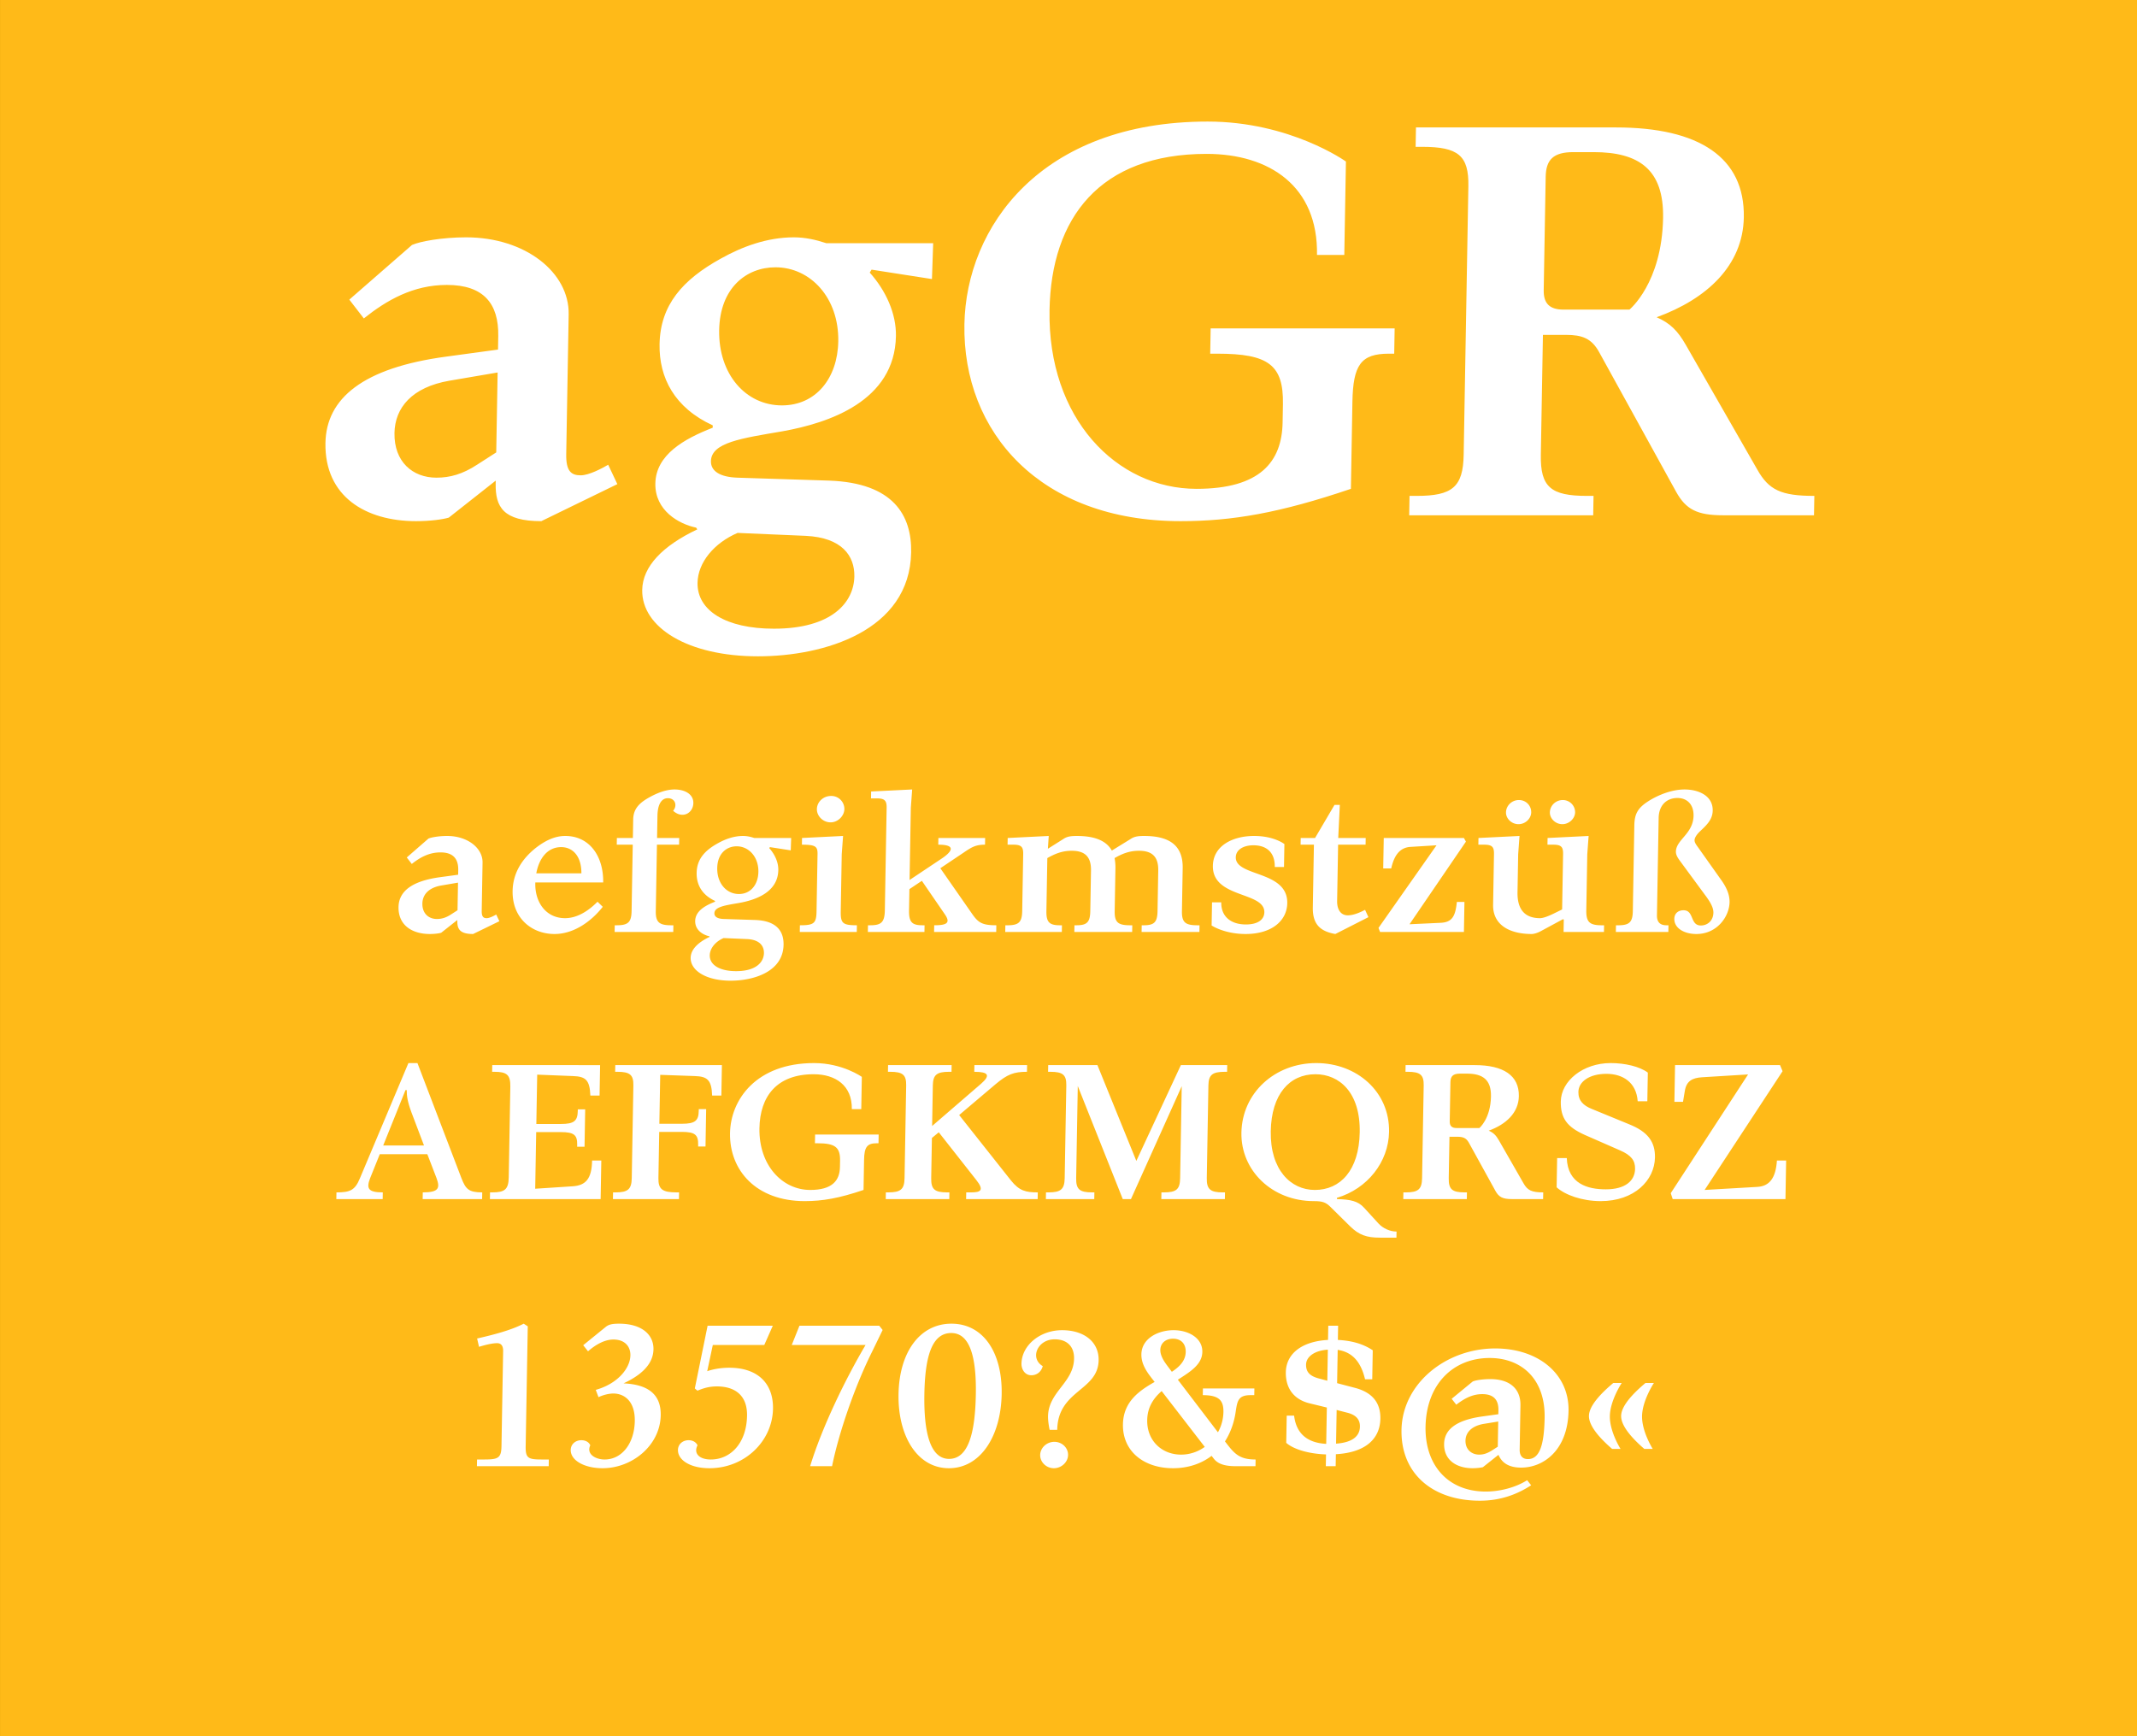
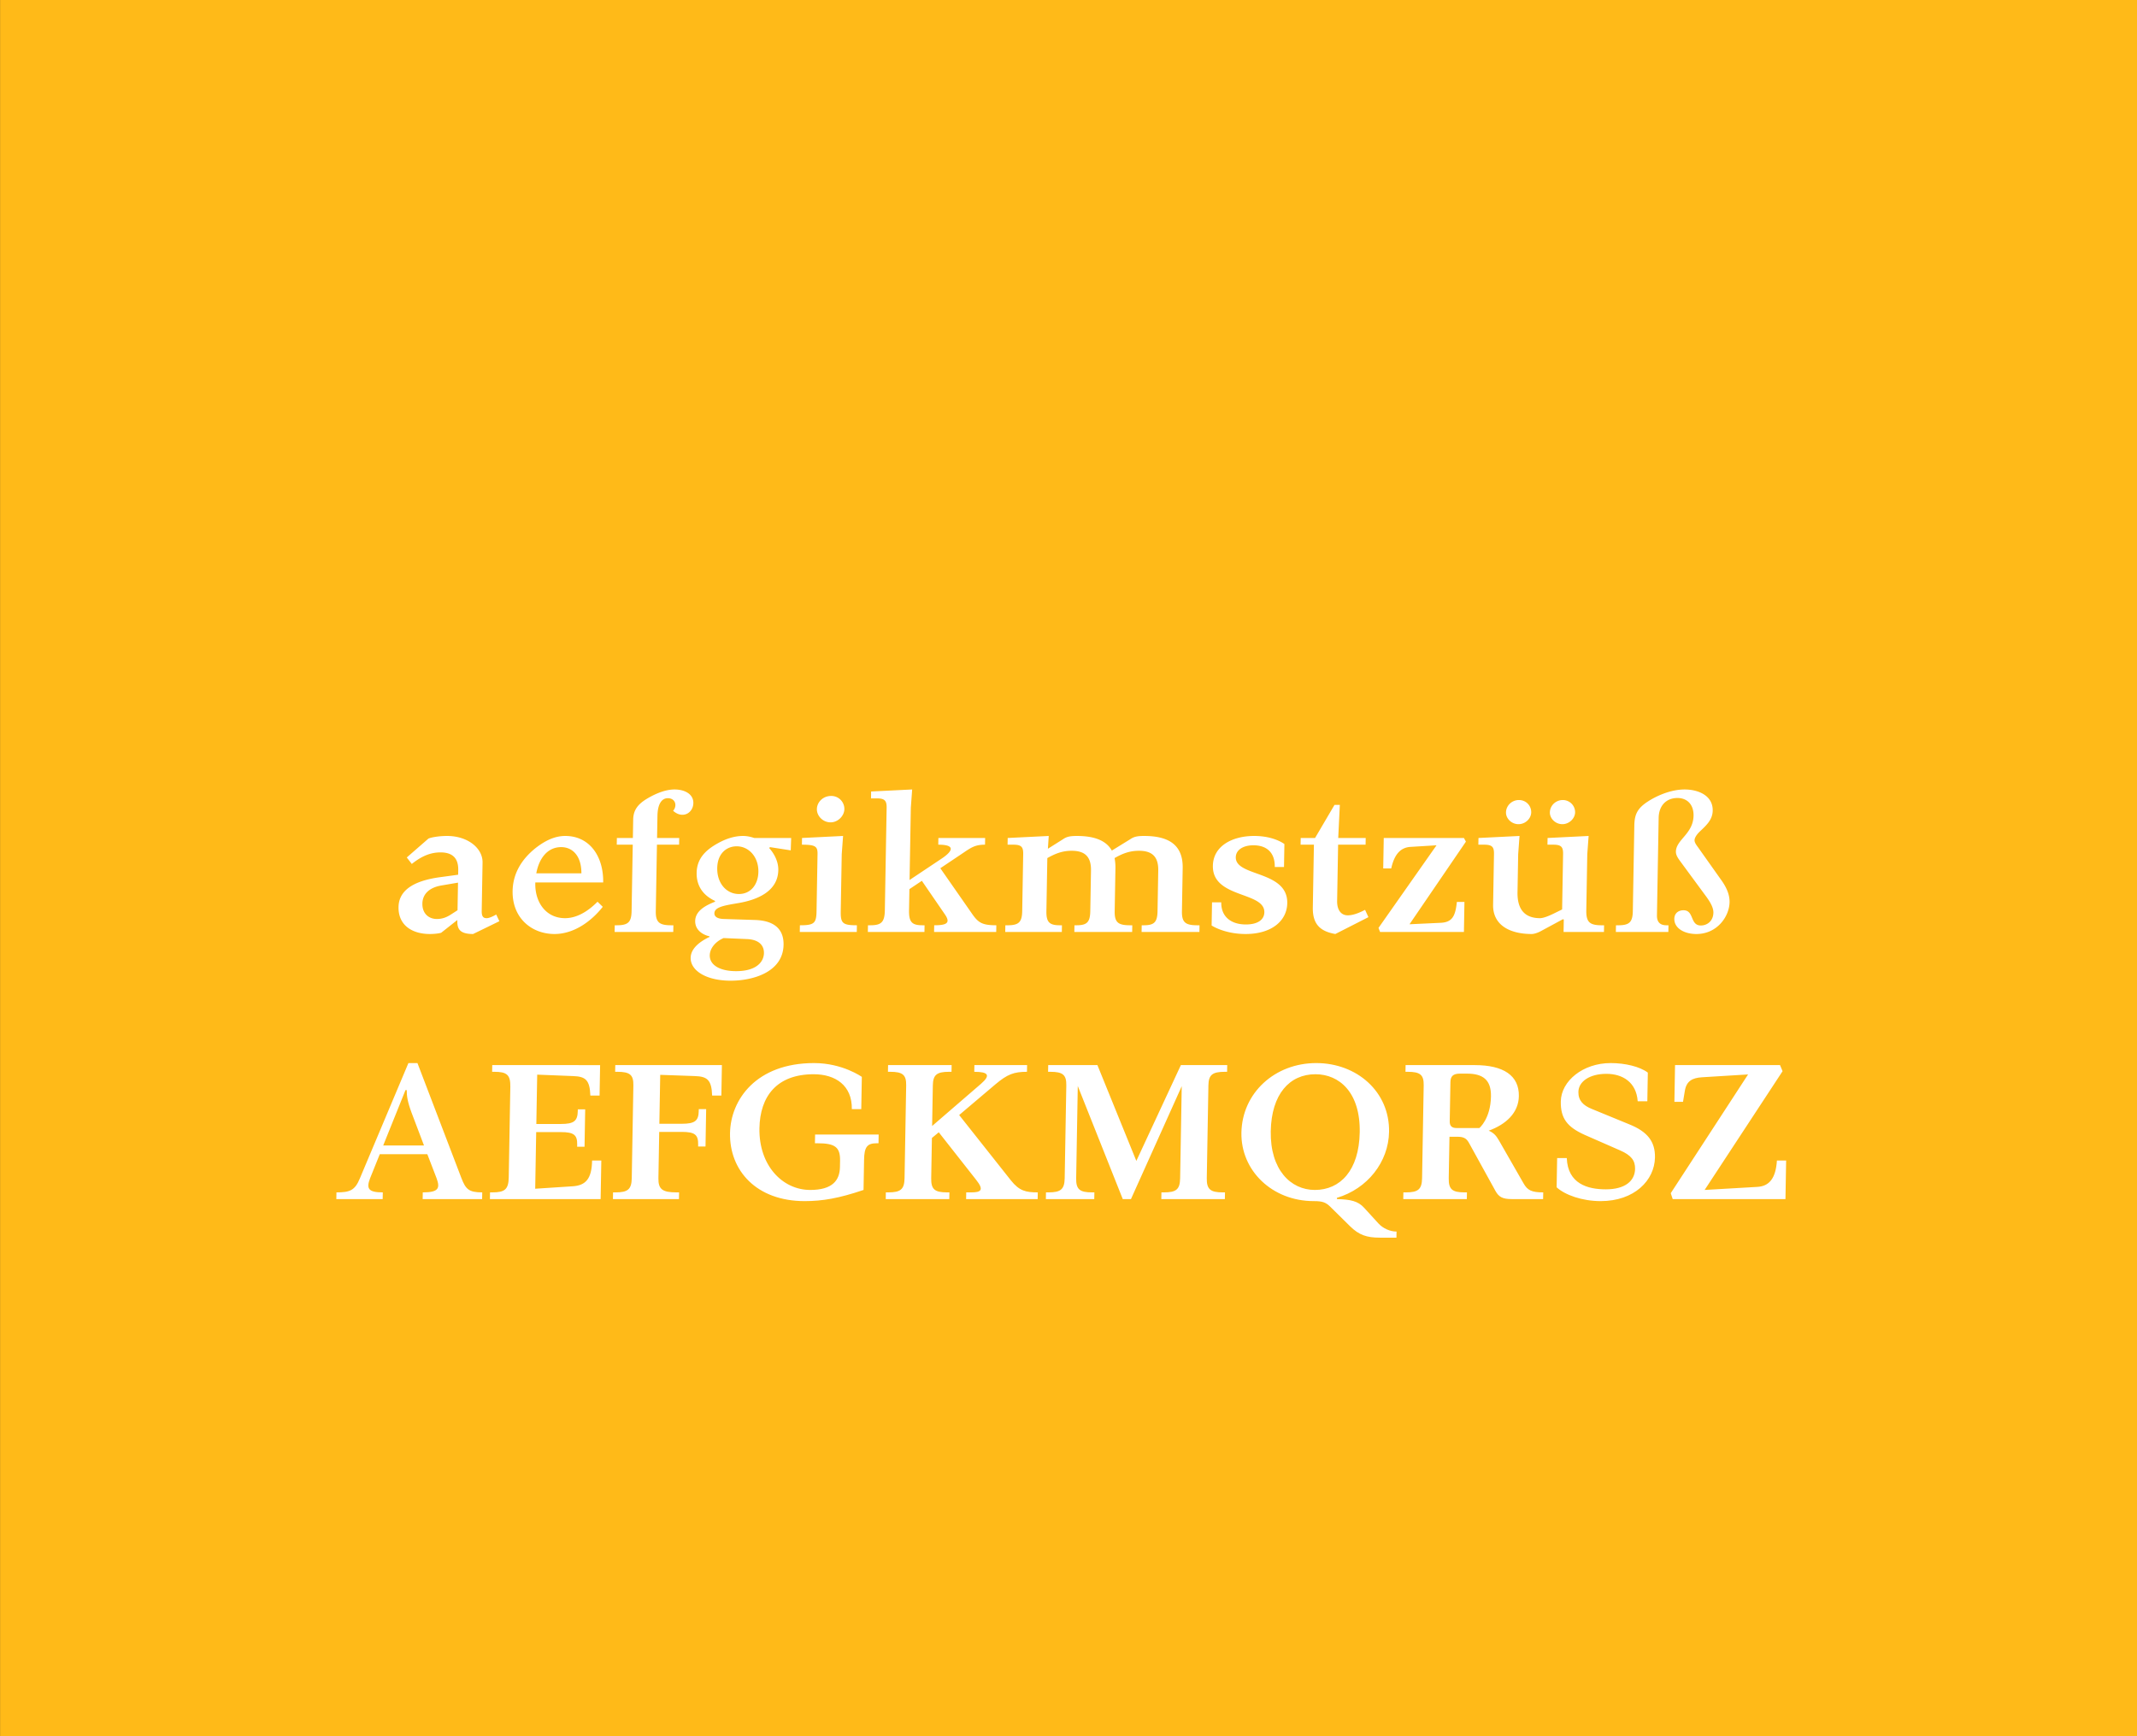
<svg xmlns="http://www.w3.org/2000/svg" viewBox="0 0 400 325" fill-rule="evenodd" clip-rule="evenodd" stroke-linejoin="round" stroke-miterlimit="2">
  <rect x="0" y="0" width="400" height="325" fill="#333333" stroke="none" />
-   <path fill="#d79701" fill-rule="nonzero" d="M.014 0H400v324.974H.014z" />
  <path fill="#ffba18" fill-rule="nonzero" d="M.014 0H400v324.974H.014z" />
-   <path d="M101.324 97.555l14.23-6.93-1.713-3.63c-1.123.66-3.59 1.98-5.146 1.98-1.777 0-2.764-.77-2.708-3.96l.457-26.18c.136-7.81-8.08-14.41-19.19-14.41-4.556 0-8.68.77-10.136 1.43l-11.733 10.23 2.716 3.52c4.281-3.41 9.22-6.27 15.552-6.27 6.889 0 9.716 3.52 9.61 9.57l-.044 2.53-9.689 1.32c-15.59 2.09-22.467 7.81-22.613 16.17-.175 10.01 7.522 14.63 16.965 14.63 2.667 0 5.005-.33 6.122-.66l8.787-6.93-.01.55c-.077 4.4 1.433 7.04 8.543 7.04zm-27.487-16.5c.083-4.73 3.26-8.58 10.281-9.79l9.026-1.54-.26 14.96-3.596 2.31c-2.698 1.76-5.042 2.42-7.598 2.42-4.444 0-7.947-2.97-7.853-8.36zM174.441 52.235l.229-6.71h-19.998c-1.989-.66-3.98-1.1-6.092-1.1-5 0-9.696 1.76-13.623 3.96-7.18 3.96-11.373 8.69-11.501 16.06-.11 6.27 2.792 11.88 9.956 15.18l-.008.44c-5.37 2.09-10.643 5.06-10.737 10.45-.088 5.06 4.423 7.59 7.633 8.25l.217.33c-6.498 3.08-10.231 6.93-10.308 11.33-.123 7.04 8.56 12.43 21.67 12.43 12.332 0 28.413-4.73 28.67-19.47.12-6.93-3.329-12.98-15.32-13.42l-17.21-.55c-3.22-.11-4.98-1.21-4.947-3.08.062-3.52 5.741-4.29 13.43-5.61 8.582-1.54 20.985-5.61 21.198-17.82.073-4.18-1.852-8.47-4.903-11.88l.343-.55 11.301 1.76zm-43.877 56.87c.067-3.85 3.13-7.48 7.496-9.35l12.767.55c6.771.33 9.156 3.74 9.089 7.59-.085 4.84-4.17 9.79-15.059 9.79-8.999 0-14.383-3.41-14.293-8.58zm4.048-47.3c.138-7.92 5.093-11.77 10.537-11.77 6.555 0 11.9 5.72 11.757 13.86-.12 6.93-4.209 11.99-10.541 11.99-6.777 0-11.897-5.83-11.753-14.08zM220.979 97.555c9.666 0 18.58-1.54 31.88-6.05l.284-16.28c.121-6.93 1.602-9.02 6.824-9.02h1l.082-4.73h-34.44l-.083 4.73h1.333c9.554 0 12.407 2.09 12.278 9.46l-.06 3.41c-.128 7.37-4.216 12.43-16.104 12.43-14.998 0-27.878-13.2-27.524-33.44.301-17.27 9.398-29.26 29.396-29.26 11.777 0 20.893 6.05 20.668 18.92h5.11l.306-17.49s-10.424-7.48-25.867-7.48c-31.33 0-45.23 19.8-45.547 37.95-.353 20.24 14.244 36.85 40.464 36.85zM263.772 96.455h34.44l.064-3.63h-1.222c-6.777 0-8.748-1.65-8.643-7.7l.392-22.44h4.333c3 0 4.766.66 6.166 3.19l14.43 26.18c1.831 3.3 3.923 4.4 8.812 4.4h16.998l.063-3.63c-6.221 0-8.535-1.1-10.69-4.95l-13.37-23.32c-1.509-2.64-2.928-4.07-5.464-5.17 9.392-3.41 16.167-9.68 16.325-18.7.195-11.22-8.372-16.83-23.926-16.83h-37.441l-.064 3.63h1.223c6.777 0 8.748 1.65 8.648 7.37l-.878 50.27c-.105 6.05-2.134 7.7-8.8 7.7h-1.333l-.063 3.63zm25.177-42.13l.37-21.23c.056-3.19 1.414-4.62 5.192-4.62h3.777c8.555 0 13.163 3.3 13.006 12.32-.213 12.21-6.299 17.16-6.299 17.16h-12.332c-2.555 0-3.758-1.1-3.714-3.63z" fill="#fff" fill-rule="nonzero" />
  <g>
    <path d="M88.555 174.835l4.916-2.394-.592-1.254c-.388.228-1.24.684-1.778.684-.614 0-.954-.266-.935-1.368l.158-9.044c.047-2.698-2.792-4.978-6.63-4.978-1.573 0-2.998.266-3.501.494l-4.053 3.534.938 1.216c1.479-1.178 3.185-2.166 5.373-2.166 2.38 0 3.356 1.216 3.32 3.306l-.016.874-3.347.456c-5.386.722-7.761 2.698-7.812 5.586-.06 3.458 2.599 5.054 5.86 5.054.922 0 1.73-.114 2.116-.228l3.035-2.394-.003.19c-.027 1.52.495 2.432 2.951 2.432zm-9.495-5.7c.028-1.634 1.126-2.964 3.551-3.382l3.118-.532-.09 5.168-1.242.798c-.932.608-1.742.836-2.625.836-1.535 0-2.745-1.026-2.712-2.888zM100.196 165.373l.003-.19h12.704c.084-4.826-2.496-8.702-7.102-8.702-1.996 0-3.816.912-5.567 2.28-2.607 2.09-4.227 4.75-4.285 8.018-.088 5.092 3.583 8.056 7.843 8.056 3.8 0 7.069-2.584 9.031-5.092l-.981-.95c-1.875 1.9-3.968 3.078-6.08 3.078-3.53 0-5.629-2.926-5.566-6.498zm.187-1.9c.508-2.774 2.08-4.902 4.652-4.902 2.188 0 3.808 1.71 3.791 4.902h-8.443zM115.444 158.115h2.994l-.217 12.426c-.036 2.09-.66 2.66-2.771 2.66h-.384l-.022 1.254h10.977l.021-1.254h-.422c-2.226 0-2.907-.57-2.87-2.66l.217-12.426h4.145l.022-1.254h-4.145l.072-4.142c.042-2.394.902-3.306 1.938-3.306 1.42 0 1.818 1.406.995 2.356 1.776 1.596 3.754.418 3.787-1.444.029-1.672-1.606-2.546-3.525-2.546-1.459 0-3.234.57-5.25 1.786-1.592.988-2.455 2.052-2.486 3.838l-.06 3.458h-2.994l-.022 1.254zM148.01 159.18l.08-2.319h-6.91c-.686-.228-1.374-.38-2.104-.38-1.727 0-3.35.608-4.706 1.368-2.48 1.368-3.929 3.002-3.973 5.548-.038 2.166.965 4.104 3.44 5.244l-.003.152c-1.855.722-3.677 1.748-3.71 3.61-.03 1.748 1.528 2.622 2.638 2.85l.074.114c-2.244 1.064-3.534 2.394-3.56 3.914-.043 2.432 2.956 4.294 7.485 4.294 4.26 0 9.816-1.634 9.905-6.726.041-2.394-1.15-4.484-5.293-4.636l-5.945-.19c-1.113-.038-1.72-.418-1.709-1.064.021-1.216 1.983-1.482 4.64-1.938 2.964-.532 7.249-1.938 7.323-6.156.025-1.444-.64-2.926-1.694-4.104l.118-.19 3.904.608zm-15.157 19.645c.023-1.33 1.081-2.584 2.59-3.23l4.41.19c2.339.114 3.163 1.292 3.14 2.622-.03 1.672-1.441 3.382-5.203 3.382-3.108 0-4.968-1.178-4.937-2.964zm1.398-16.34c.048-2.736 1.76-4.066 3.64-4.066 2.265 0 4.11 1.976 4.062 4.788-.042 2.394-1.454 4.142-3.642 4.142-2.341 0-4.11-2.014-4.06-4.864zM149.723 173.201l-.022 1.254h10.67l.022-1.254c-2.687 0-3.064-.38-3.024-2.66l.185-10.64.252-3.42-7.683.38-.022 1.254c2.572 0 2.95.342 2.924 1.786l-.185 10.64c-.04 2.28-.43 2.66-3.117 2.66zm3.181-21.736c-.022 1.254 1.108 2.47 2.567 2.47 1.381 0 2.554-1.216 2.576-2.47a2.435 2.435 0 00-2.49-2.47c-1.458 0-2.63 1.102-2.653 2.47zM174.862 173.201l-.022 1.254h11.63l.021-1.254c-2.687 0-3.407-.494-4.605-2.242l-5.878-8.436 4.31-2.888c1.554-1.064 2.291-1.52 4.057-1.52l.022-1.254h-8.751l-.022 1.254c3.723 0 2.276 1.52.607 2.622l-5.98 3.99.236-13.528.251-3.42-7.682.38-.023 1.292h1.152c1.42 0 1.795.456 1.773 1.748l-.335 19.19c-.04 2.242-.663 2.812-2.736 2.812h-.422l-.022 1.254h10.593l.022-1.254h-.384c-1.957 0-2.561-.57-2.522-2.812l.069-3.952 2.33-1.558 4.304 6.27c1.16 1.672.271 2.052-1.993 2.052zM188.158 174.455h10.593l.022-1.254h-.384c-1.958 0-2.562-.57-2.525-2.66l.173-9.918c1.434-.798 2.749-1.368 4.553-1.368 2.264 0 3.668.912 3.62 3.686l-.133 7.6c-.036 2.09-.622 2.66-2.58 2.66h-.383l-.022 1.254h10.823l.022-1.254h-.422c-2.265 0-2.907-.57-2.87-2.66l.14-8.056a9.216 9.216 0 00-.16-1.862c1.396-.798 2.75-1.368 4.553-1.368 2.265 0 3.669.912 3.62 3.686l-.132 7.6c-.037 2.09-.622 2.66-2.58 2.66h-.384l-.022 1.254h10.824l.022-1.254h-.423c-2.264 0-2.907-.57-2.87-2.66l.14-8.056c.082-4.674-3.08-6.004-7.225-6.004-1.305 0-1.922.152-2.582.608l-3.453 2.128c-1.154-2.052-3.599-2.736-6.554-2.736-1.305 0-1.922.152-2.582.608l-2.833 1.786.157-2.394-7.683.38-.021 1.254h1.113c1.573 0 1.832.532 1.81 1.786l-.185 10.64c-.037 2.09-.66 2.66-2.733 2.66h-.422l-.022 1.254zM233.17 174.835c4.76 0 7.719-2.394 7.778-5.776.107-6.156-9.702-4.902-9.637-8.588.024-1.406 1.42-2.242 3.301-2.242 2.495 0 4.045 1.368 3.997 4.066h1.728l.075-4.294s-1.893-1.52-5.654-1.52c-4.145 0-7.671 1.9-7.735 5.586-.107 6.118 9.703 4.788 9.635 8.702-.024 1.33-1.153 2.28-3.456 2.28-2.763 0-4.657-1.444-4.61-4.142h-1.727l-.076 4.332s2.352 1.596 6.382 1.596zM249.943 174.835l6.196-3.154-.629-1.368c-.813.418-2.09 1.026-3.242 1.026-1.266 0-2.016-1.026-1.987-2.698l.184-10.526h5.143l.022-1.254h-5.143l.3-6.194h-.998l-3.639 6.194h-2.687l-.021 1.254h2.494l-.205 11.742c-.055 3.192 1.419 4.484 4.212 4.978zM258.316 174.455h15.698l.098-5.624h-1.42c-.277 2.698-.873 3.838-3.139 3.914l-5.723.266 10.556-15.466-.372-.684h-15.007l-.1 5.7h1.498c.583-2.622 1.718-3.876 3.524-4.028l4.956-.304-10.862 15.466.293.76zM286.711 174.835c.345 0 .962-.152 1.62-.494l4.224-2.28.152.076-.04 2.318h7.56l.022-1.254h-.422c-2.264 0-2.945-.57-2.906-2.812l.183-10.488.252-3.42-7.683.38-.022 1.254h1.113c1.574 0 1.833.532 1.811 1.786l-.18 10.336-1.549.76c-.851.418-1.934.874-2.586.874-2.61 0-4.275-1.368-4.214-4.864l.124-7.106.252-3.42-7.683.38-.022 1.254h1.113c1.574 0 1.833.532 1.811 1.786l-.165 9.462c-.067 3.838 3.167 5.472 7.235 5.472zm-4.822-22.762c-.02 1.14 1.036 2.204 2.34 2.204 1.306 0 2.36-1.064 2.38-2.204.023-1.292-.995-2.318-2.3-2.318-1.305 0-2.398 1.026-2.42 2.318zm8.213 0c-.02 1.14 1.036 2.204 2.341 2.204 1.267 0 2.36-1.064 2.38-2.204.022-1.292-1.034-2.318-2.301-2.318-1.305 0-2.398 1.026-2.42 2.318zM302.453 174.455h9.826l.022-1.254h-.384c-1.113 0-1.795-.532-1.772-1.862l.319-18.24c.04-2.318 1.446-3.724 3.519-3.724 1.842 0 3.049 1.254 3.013 3.306-.06 3.42-3.264 4.484-3.303 6.726-.01.608.325 1.14.738 1.71l4.723 6.422c1.088 1.444 1.57 2.432 1.555 3.306-.028 1.558-1.155 2.394-2.345 2.394-2.073 0-1.217-2.85-3.251-2.85-.921 0-1.698.532-1.717 1.596-.03 1.748 1.831 2.85 4.134 2.85 3.877 0 6.16-3.268 6.207-5.966.024-1.406-.566-2.774-1.615-4.218l-4.308-6.08c-.375-.494-.637-.912-.63-1.292.007-.418.324-.988.988-1.634 1.249-1.178 2.38-2.204 2.41-3.914.049-2.812-2.695-3.952-5.266-3.952-2.648 0-5.357 1.254-6.91 2.28-1.98 1.292-2.461 2.47-2.496 4.484l-.28 15.998c-.036 2.09-.66 2.66-2.733 2.66h-.422l-.022 1.254z" fill="#fff" fill-rule="nonzero" />
  </g>
  <g>
    <path d="M62.976 223.201l-.022 1.254h8.674l.022-1.254c-2.686 0-3.135-.684-2.371-2.66l1.805-4.484h8.904l1.726 4.484c.696 1.9.375 2.66-2.58 2.66l-.022 1.254h11.13l.022-1.254c-2.533 0-3.098-.608-3.906-2.698l-8.221-21.508h-1.69L67.36 220.58c-.922 2.242-1.85 2.622-4.383 2.622zm8.75-8.778L75.9 204.05h.23c-.017 1.026.154 2.204.887 4.18l2.348 6.194h-7.637zM91.701 224.455h20.725l.126-7.22h-1.727c-.059 3.382-1.156 4.674-3.653 4.826l-6.994.456.185-10.602h4.606c2.456 0 3.1.532 3.068 2.356l-.007.38h1.382l.122-6.992h-1.382l-.005.304c-.033 1.862-.695 2.432-3.151 2.432h-4.606l.161-9.234 6.712.266c2.34.076 3.135.722 3.237 3.648h1.727l.1-5.7H92.139l-.022 1.254h.422c2.341 0 3.022.57 2.983 2.812l-.296 16.948c-.039 2.242-.74 2.812-3.043 2.812h-.46l-.022 1.254zM114.729 224.455h12.358l.022-1.254h-.46c-2.649 0-3.445-.57-3.408-2.66l.151-8.664h4.222c2.456 0 3.1.532 3.067 2.394l-.006.342h1.382l.122-6.992h-1.382l-.006.342c-.032 1.824-.694 2.394-3.15 2.394h-4.222l.16-9.158 6.482.228c2.34.076 3.134.722 3.237 3.648h1.727l.1-5.7h-19.958l-.022 1.254h.422c2.341 0 3.022.57 2.988 2.546l-.304 17.366c-.036 2.09-.737 2.66-3.04 2.66h-.46l-.022 1.254zM150.623 224.835c3.339 0 6.419-.532 11.013-2.09l.098-5.624c.042-2.394.553-3.116 2.357-3.116h.346l.028-1.634h-11.898l-.028 1.634h.46c3.301 0 4.286.722 4.242 3.268l-.02 1.178c-.045 2.546-1.457 4.294-5.564 4.294-5.181 0-9.63-4.56-9.508-11.552.104-5.966 3.246-10.108 10.155-10.108 4.068 0 7.217 2.09 7.14 6.536h1.765l.106-6.042s-3.601-2.584-8.936-2.584c-10.823 0-15.625 6.84-15.735 13.11-.122 6.992 4.921 12.73 13.979 12.73zM180.834 224.455h13.395l.022-1.254c-2.226 0-3.45-.266-5.027-2.242l-9.689-12.236 6.818-5.776c2.22-1.862 3.418-2.318 5.874-2.318l.022-1.254h-9.864l-.022 1.254c2.649 0 3.098.646 1.266 2.242l-9.157 7.904.133-7.6c.034-1.976.735-2.546 3.038-2.546h.46l.022-1.254h-11.898l-.022 1.254h.423c2.34 0 3.022.57 2.987 2.546l-.303 17.366c-.036 2.09-.737 2.66-3.04 2.66h-.46l-.022 1.254h11.897l.022-1.254h-.422c-2.341 0-3.022-.57-2.986-2.66l.132-7.524 1.285-1.064 7.021 8.93c1.54 1.938.804 2.318-.962 2.318h-.92l-.023 1.254zM195.764 224.455h9.058l.022-1.254h-.422c-2.342 0-3.022-.57-2.986-2.66l.301-17.252 8.42 21.166h1.535l9.503-21.128-.3 17.214c-.037 2.09-.7 2.66-3.04 2.66h-.46l-.023 1.254h11.898l.022-1.254h-.422c-2.303 0-3.022-.57-2.986-2.66l.303-17.366c.035-1.976.736-2.546 3.077-2.546h.422l.022-1.254h-8.674l-8.335 17.936-7.286-17.936h-9.21l-.023 1.254h.422c2.342 0 3.022.57 2.988 2.546l-.303 17.366c-.037 2.09-.737 2.66-3.04 2.66h-.46l-.023 1.254zM258.274 231.675h3.11l.02-1.14c-1.23 0-2.562-.608-3.39-1.52l-2.674-2.926c-1.167-1.292-2.583-1.558-5.076-1.634l-.035-.228c5.749-1.71 9.675-6.726 9.773-12.35.131-7.524-6.031-12.882-13.63-12.882-7.753 0-13.877 5.586-14.007 13.034-.123 7.068 5.726 12.806 13.555 12.806h.039c1.573 0 2.222.228 3.09 1.102l3.66 3.61c1.66 1.634 3.11 2.128 5.565 2.128zm-20.416-19.912c.122-6.954 3.526-10.678 8.362-10.678 4.49 0 8.422 3.42 8.292 10.868-.125 7.144-3.643 10.792-8.402 10.792-4.529 0-8.377-3.8-8.252-10.982zM262.66 224.455h11.898l.022-1.254h-.422c-2.341 0-3.022-.57-2.985-2.66l.135-7.752h1.497c1.036 0 1.646.228 2.13 1.102l4.985 9.044c.632 1.14 1.355 1.52 3.044 1.52h5.872l.022-1.254c-2.15 0-2.949-.38-3.693-1.71l-4.619-8.056c-.521-.912-1.012-1.406-1.888-1.786 3.245-1.178 5.585-3.344 5.64-6.46.067-3.876-2.892-5.814-8.266-5.814h-12.934l-.021 1.254h.422c2.34 0 3.022.57 2.987 2.546l-.303 17.366c-.036 2.09-.737 2.66-3.04 2.66h-.46l-.022 1.254zm8.698-14.554l.128-7.334c.02-1.102.489-1.596 1.794-1.596h1.305c2.955 0 4.547 1.14 4.492 4.256-.073 4.218-2.176 5.928-2.176 5.928h-4.26c-.882 0-1.298-.38-1.283-1.254zM299.614 224.835c6.294 0 10.085-3.876 10.16-8.17.05-2.926-1.336-4.826-4.88-6.232l-6.936-2.85c-1.601-.646-2.545-1.558-2.516-3.192.034-1.938 2.093-3.382 5.24-3.382 3.07 0 5.614 1.596 5.86 5.13h1.803l.094-5.358c-1.515-1.14-4.267-1.786-6.954-1.786-5.181 0-9.27 3.344-9.337 7.182-.055 3.154 1.183 4.788 4.497 6.27l6.589 2.888c2.095.912 2.845 1.9 2.818 3.458-.039 2.242-1.832 3.838-5.478 3.838-3.378 0-7.121-1.026-7.306-5.852h-1.804l-.095 5.472c1.587 1.444 4.79 2.584 8.245 2.584zM313.092 224.455H334.2l.126-7.22H332.6c-.213 3.382-1.466 4.826-3.694 4.94l-9.835.57 14.588-22.23-.479-1.14h-19.65l-.12 6.878h1.612l.342-2.052c.302-1.862 1.425-2.432 3.192-2.546l8.645-.532-14.474 22.23.365 1.102z" fill="#fff" fill-rule="nonzero" />
  </g>
  <g>
-     <path d="M89.272 274.455h13.433l.021-1.254h-1.151c-2.687 0-3.22-.19-3.18-2.47l.391-22.458-.759-.494c-2.362 1.216-5.562 2.052-8.722 2.774l.357 1.558c1.582-.494 2.698-.684 3.389-.684.614 0 1.145.342 1.125 1.482l-.31 17.822c-.04 2.28-.696 2.47-3.383 2.47h-1.19l-.021 1.254zM112.792 274.835c5.527 0 10.782-4.256 10.881-9.918.06-3.458-1.819-5.738-6.958-5.966 4.411-2.052 5.565-4.37 5.6-6.384.047-2.698-2.143-4.788-6.441-4.788-1.42 0-2 .19-2.544.646l-4.166 3.382.901 1.14c1.481-1.292 3.147-2.204 4.76-2.204 2.033 0 3.202 1.216 3.171 2.964-.042 2.432-2.395 5.32-6.483 6.46l.513 1.368c.774-.38 1.893-.684 2.775-.684 2.035 0 4.083 1.406 4.017 5.168-.072 4.142-2.39 7.182-5.652 7.182-1.612 0-3.476-.95-2.679-2.66-.258-.608-.904-.95-1.672-.95-1.075 0-1.97.722-1.99 1.824-.034 1.976 2.59 3.42 5.967 3.42zM132.788 274.835c6.601 0 11.794-5.054 11.9-11.134.08-4.598-2.706-7.676-8.194-7.676-1.881 0-3.346.38-4.118.646l1.045-4.902h9.633l1.598-3.61h-12.205l-2.392 11.742.491.418c.928-.38 2.049-.798 3.622-.798 3.646 0 5.724 1.9 5.662 5.472-.09 5.13-3.06 8.208-6.783 8.208-2.111 0-3.282-1.102-2.487-2.66-.296-.608-.905-.95-1.672-.95-1.075 0-1.97.722-1.99 1.824-.033 1.9 2.32 3.42 5.89 3.42zM151.639 274.455h4.107c1.218-6.042 4.172-14.782 7.473-21.394l1.991-4.104-.638-.798h-14.93l-1.445 3.61h13.817c-3.718 6.308-8.096 15.238-10.375 22.686zM177.616 274.835c5.91 0 9.738-6.004 9.875-13.87.137-7.866-3.493-13.186-9.403-13.186s-9.765 5.32-9.902 13.186c-.137 7.866 3.52 13.87 9.43 13.87zm-4.594-13.87c.124-7.106 1.428-11.438 5.035-11.438 3.416 0 4.722 4.332 4.598 11.438-.123 7.068-1.324 12.122-5.009 12.122-3.57 0-4.748-5.054-4.624-12.122zM196.47 267.653h1.42c.131-7.486 7.65-7.258 7.75-13.034.06-3.42-2.703-5.624-6.848-5.624-4.107 0-7.533 2.812-7.594 6.27-.018 1.026.615 2.166 1.843 2.166.998 0 1.853-.608 2.14-1.71-2.469-1.444-1.025-5.016 2.238-5.016 2.226 0 3.662 1.254 3.621 3.61-.079 4.522-4.79 6.194-4.87 10.792-.02 1.14.3 2.546.3 2.546zm-1.77 4.712c-.024 1.33 1.146 2.47 2.566 2.47s2.63-1.14 2.653-2.47c.024-1.368-1.147-2.47-2.567-2.47-1.42 0-2.629 1.102-2.653 2.47zM219.565 274.835c2.725 0 5.234-.798 7.218-2.318l.412.532c.714.912 1.895 1.406 4.12 1.406H235l.022-1.254c-2.917 0-3.897-.988-5.436-3.002l-.3-.38c.987-1.558 1.71-3.42 2.017-5.624.303-1.976.475-3.04 2.778-3.04h.691l.022-1.254h-9.634l-.021 1.254c3.032 0 3.897.988 3.86 3.154a8.084 8.084 0 01-1.027 3.8l-7.504-9.842c2.368-1.52 4.54-2.85 4.582-5.206.045-2.622-2.616-4.066-5.38-4.066-2.801 0-5.974 1.482-6.027 4.522-.03 1.71.904 3.154 1.918 4.446l.563.722c-2.946 1.672-5.86 3.724-5.934 7.942-.088 5.054 3.925 8.208 9.375 8.208zm-4.832-9.006c.042-2.432 1.184-4.104 2.704-5.434l8.07 10.45c-1.283.912-2.789 1.444-4.44 1.444-3.568 0-6.402-2.584-6.334-6.46zm2.455-13.148c.022-1.216.958-2.09 2.378-2.09 1.574 0 2.4 1.026 2.375 2.47-.028 1.596-1.084 2.736-2.598 3.724l-.825-1.102c-.863-1.14-1.346-2.09-1.33-3.002zM248.165 274.455h1.842l.04-2.242c5.416-.304 8.26-2.774 8.328-6.65.048-2.736-1.258-4.864-4.773-5.776l-3.324-.874.109-6.232c2.833.418 4.373 2.356 5.124 5.51h1.343l.095-5.434c-2.163-1.444-4.497-1.824-6.53-1.938l.047-2.66h-1.842l-.047 2.66c-4.917.266-7.836 2.584-7.896 6.042-.053 3.04 1.523 5.092 4.389 5.814l3.286.798-.118 6.802c-3.566-.19-5.608-1.938-6.01-5.282h-1.382l-.09 5.092c1.286 1.14 4.033 2.052 7.447 2.166l-.038 2.204zm-3.698-19.038c.025-1.444 1.581-2.622 4.078-2.774l-.101 5.814-1.413-.38c-1.873-.456-2.588-1.254-2.564-2.66zm5.614 14.82l.11-6.308 1.91.494c1.758.418 2.472 1.33 2.449 2.622-.03 1.71-1.28 2.964-4.47 3.192zM276.99 280.915c3.992 0 7.084-1.254 9.608-2.888l-.752-.95c-2.328 1.482-5.371 2.128-7.713 2.128-7.177 0-11.426-5.016-11.302-12.122.139-7.942 5.137-12.882 12.007-12.882 5.911 0 10.41 3.876 10.283 11.172-.091 5.244-.98 7.752-3.129 7.752-1.113 0-1.56-.76-1.543-1.748l.145-8.322c.053-3.04-1.948-4.902-5.633-4.902-1.496 0-2.844.228-3.308.456l-3.933 3.23.863 1.102c1.4-1.064 2.913-1.976 4.87-1.976 2.15 0 3.052 1.102 3.019 3.002l-.013.76-3.001.418c-4.925.684-7.105 2.47-7.152 5.13-.054 3.078 2.377 4.56 5.332 4.56.845 0 1.576-.114 1.922-.19l2.92-2.318c.626 1.482 1.915 2.394 4.256 2.394 4.145 0 8.73-3.23 8.86-10.64.12-6.916-5.669-11.666-13.728-11.666-9.212 0-17.386 6.574-17.537 15.238-.144 8.208 5.832 13.262 14.66 13.262zm-2.682-11.248c.026-1.482 1.084-2.698 3.317-3.116l2.81-.456-.083 4.712-1.125.722c-.854.532-1.549.76-2.355.76-1.42 0-2.593-.95-2.564-2.622zM307.787 271.225h1.573s-2.054-3.23-2.003-6.156c.051-2.926 2.219-6.194 2.219-6.194h-1.574c-3.895 3.268-4.541 5.13-4.56 6.156-.017 1.026.564 2.926 4.345 6.194zm-10.37-6.194c-.018 1.026.563 2.926 4.344 6.194h1.574s-2.055-3.23-2.004-6.156c.051-2.926 2.22-6.194 2.22-6.194h-1.574c-3.895 3.268-4.542 5.13-4.56 6.156z" fill="#fff" fill-rule="nonzero" />
-   </g>
+     </g>
</svg>